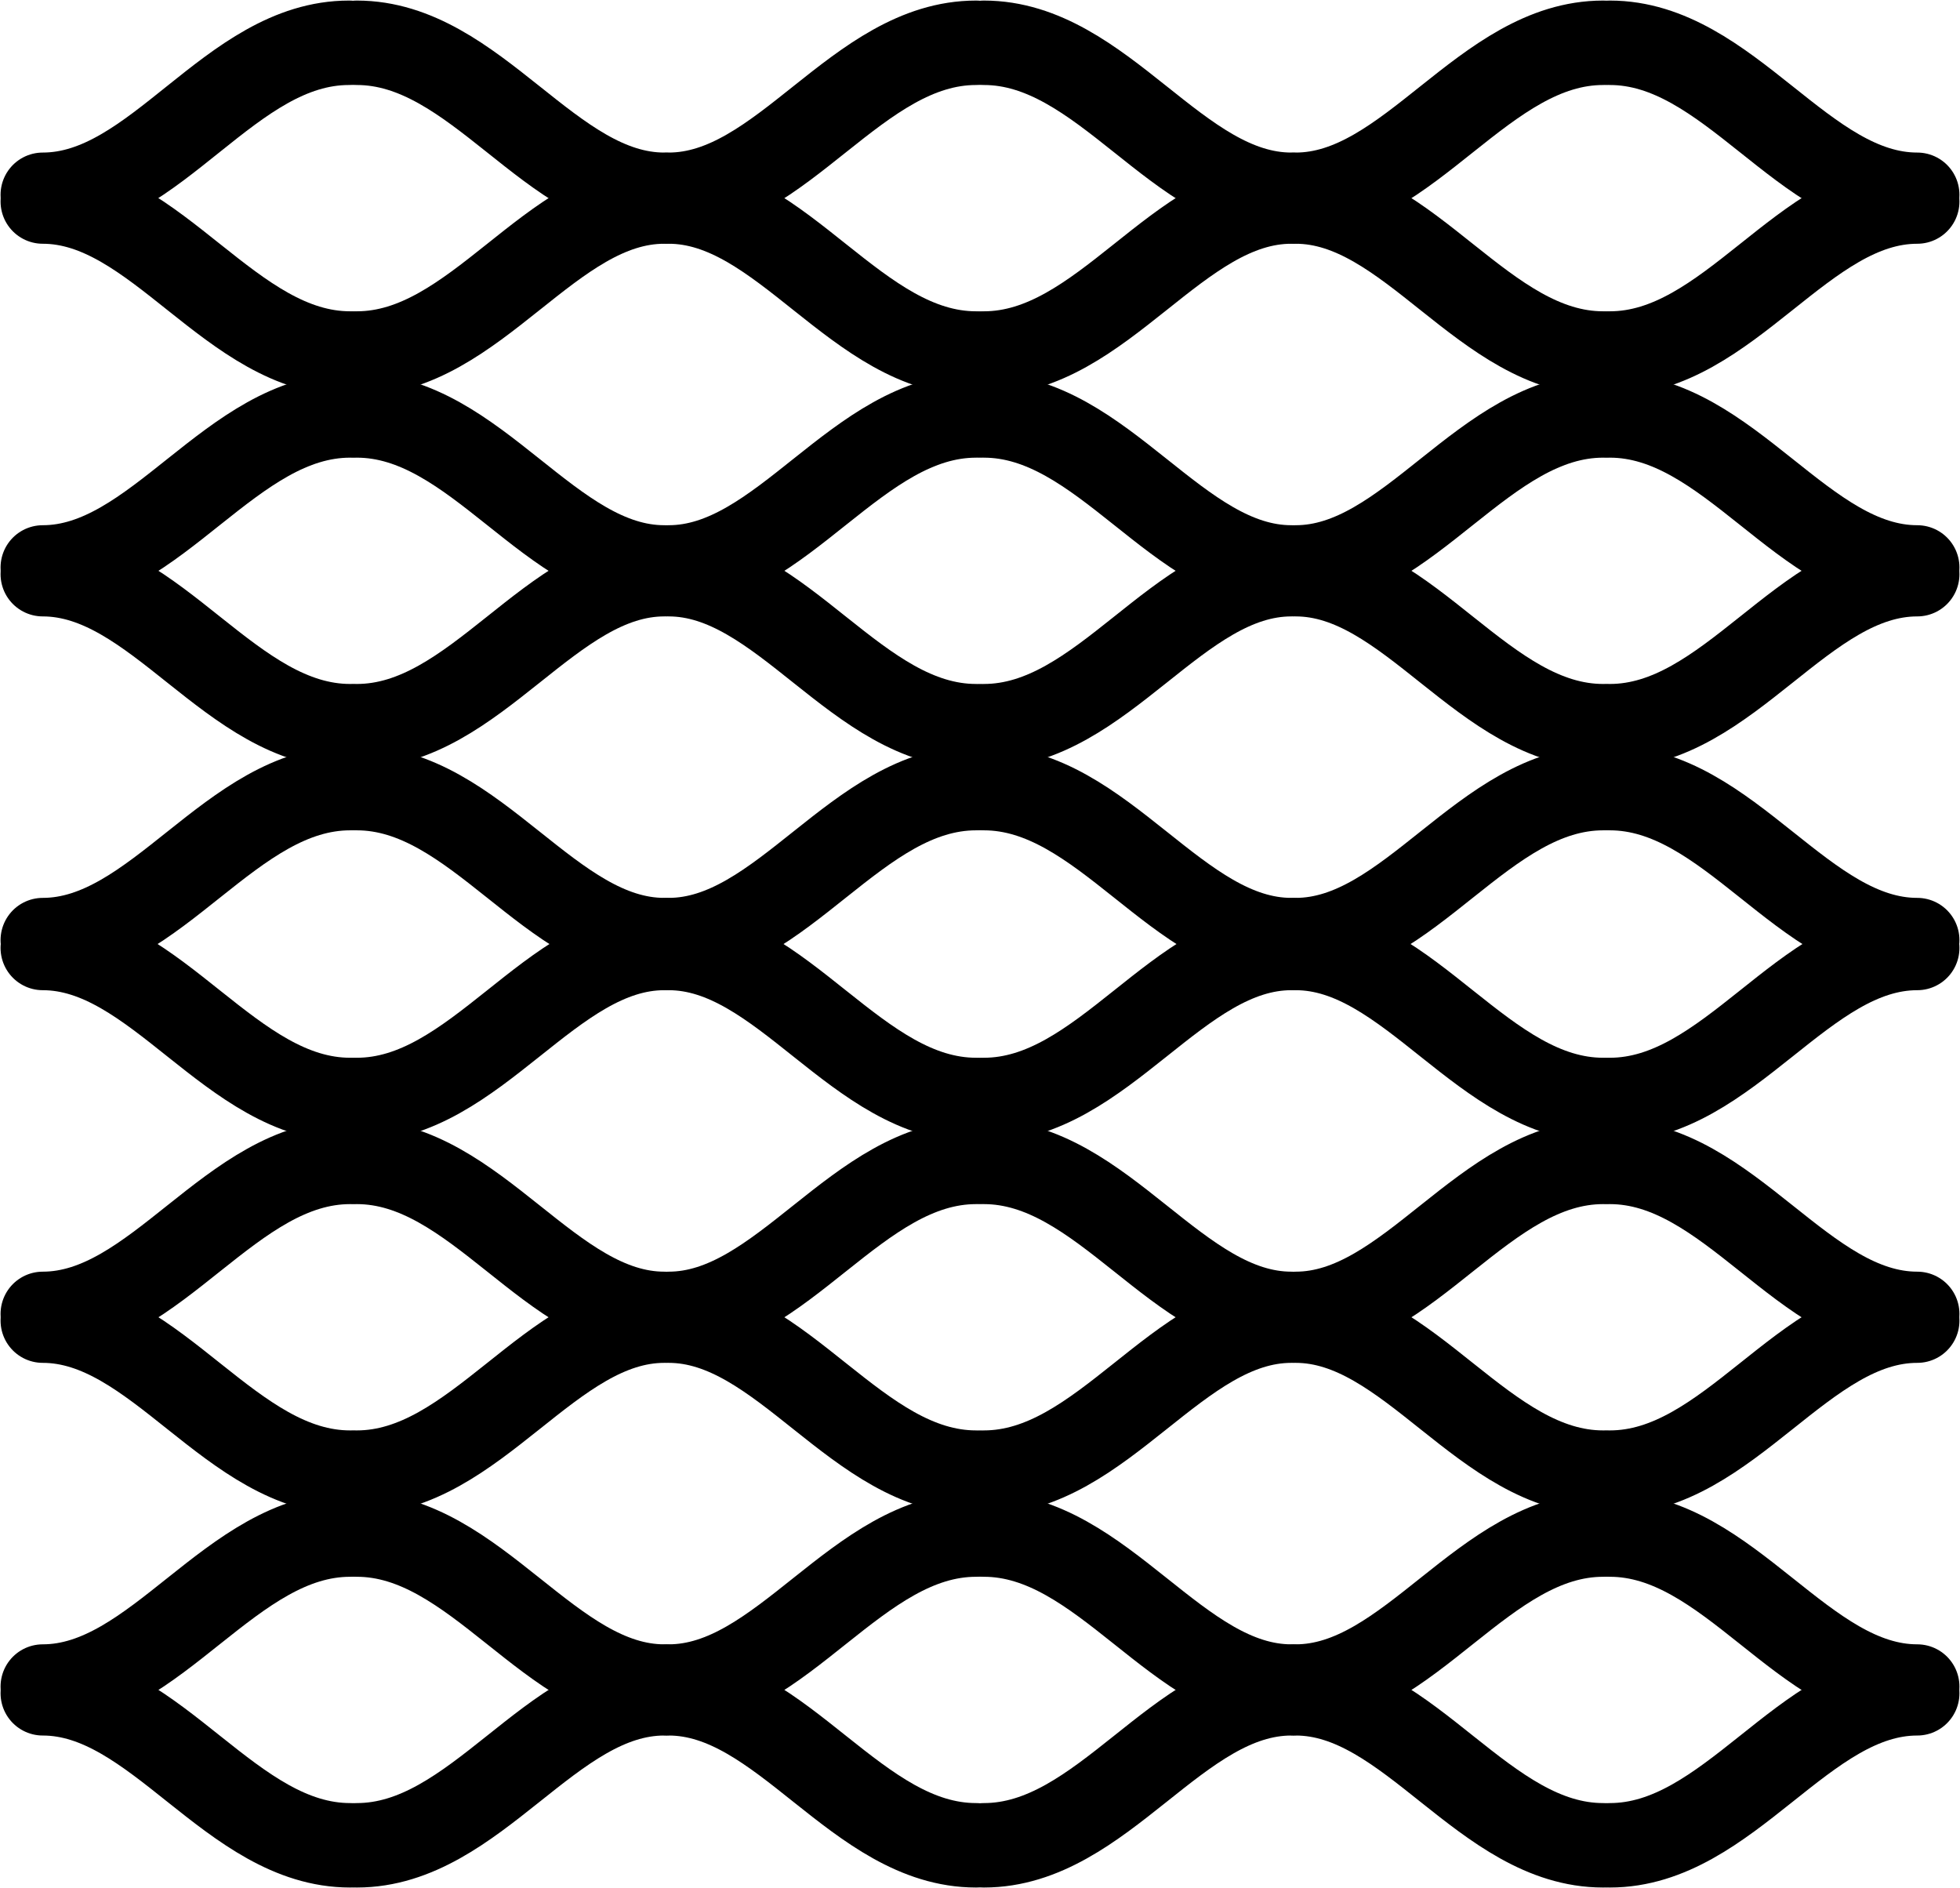
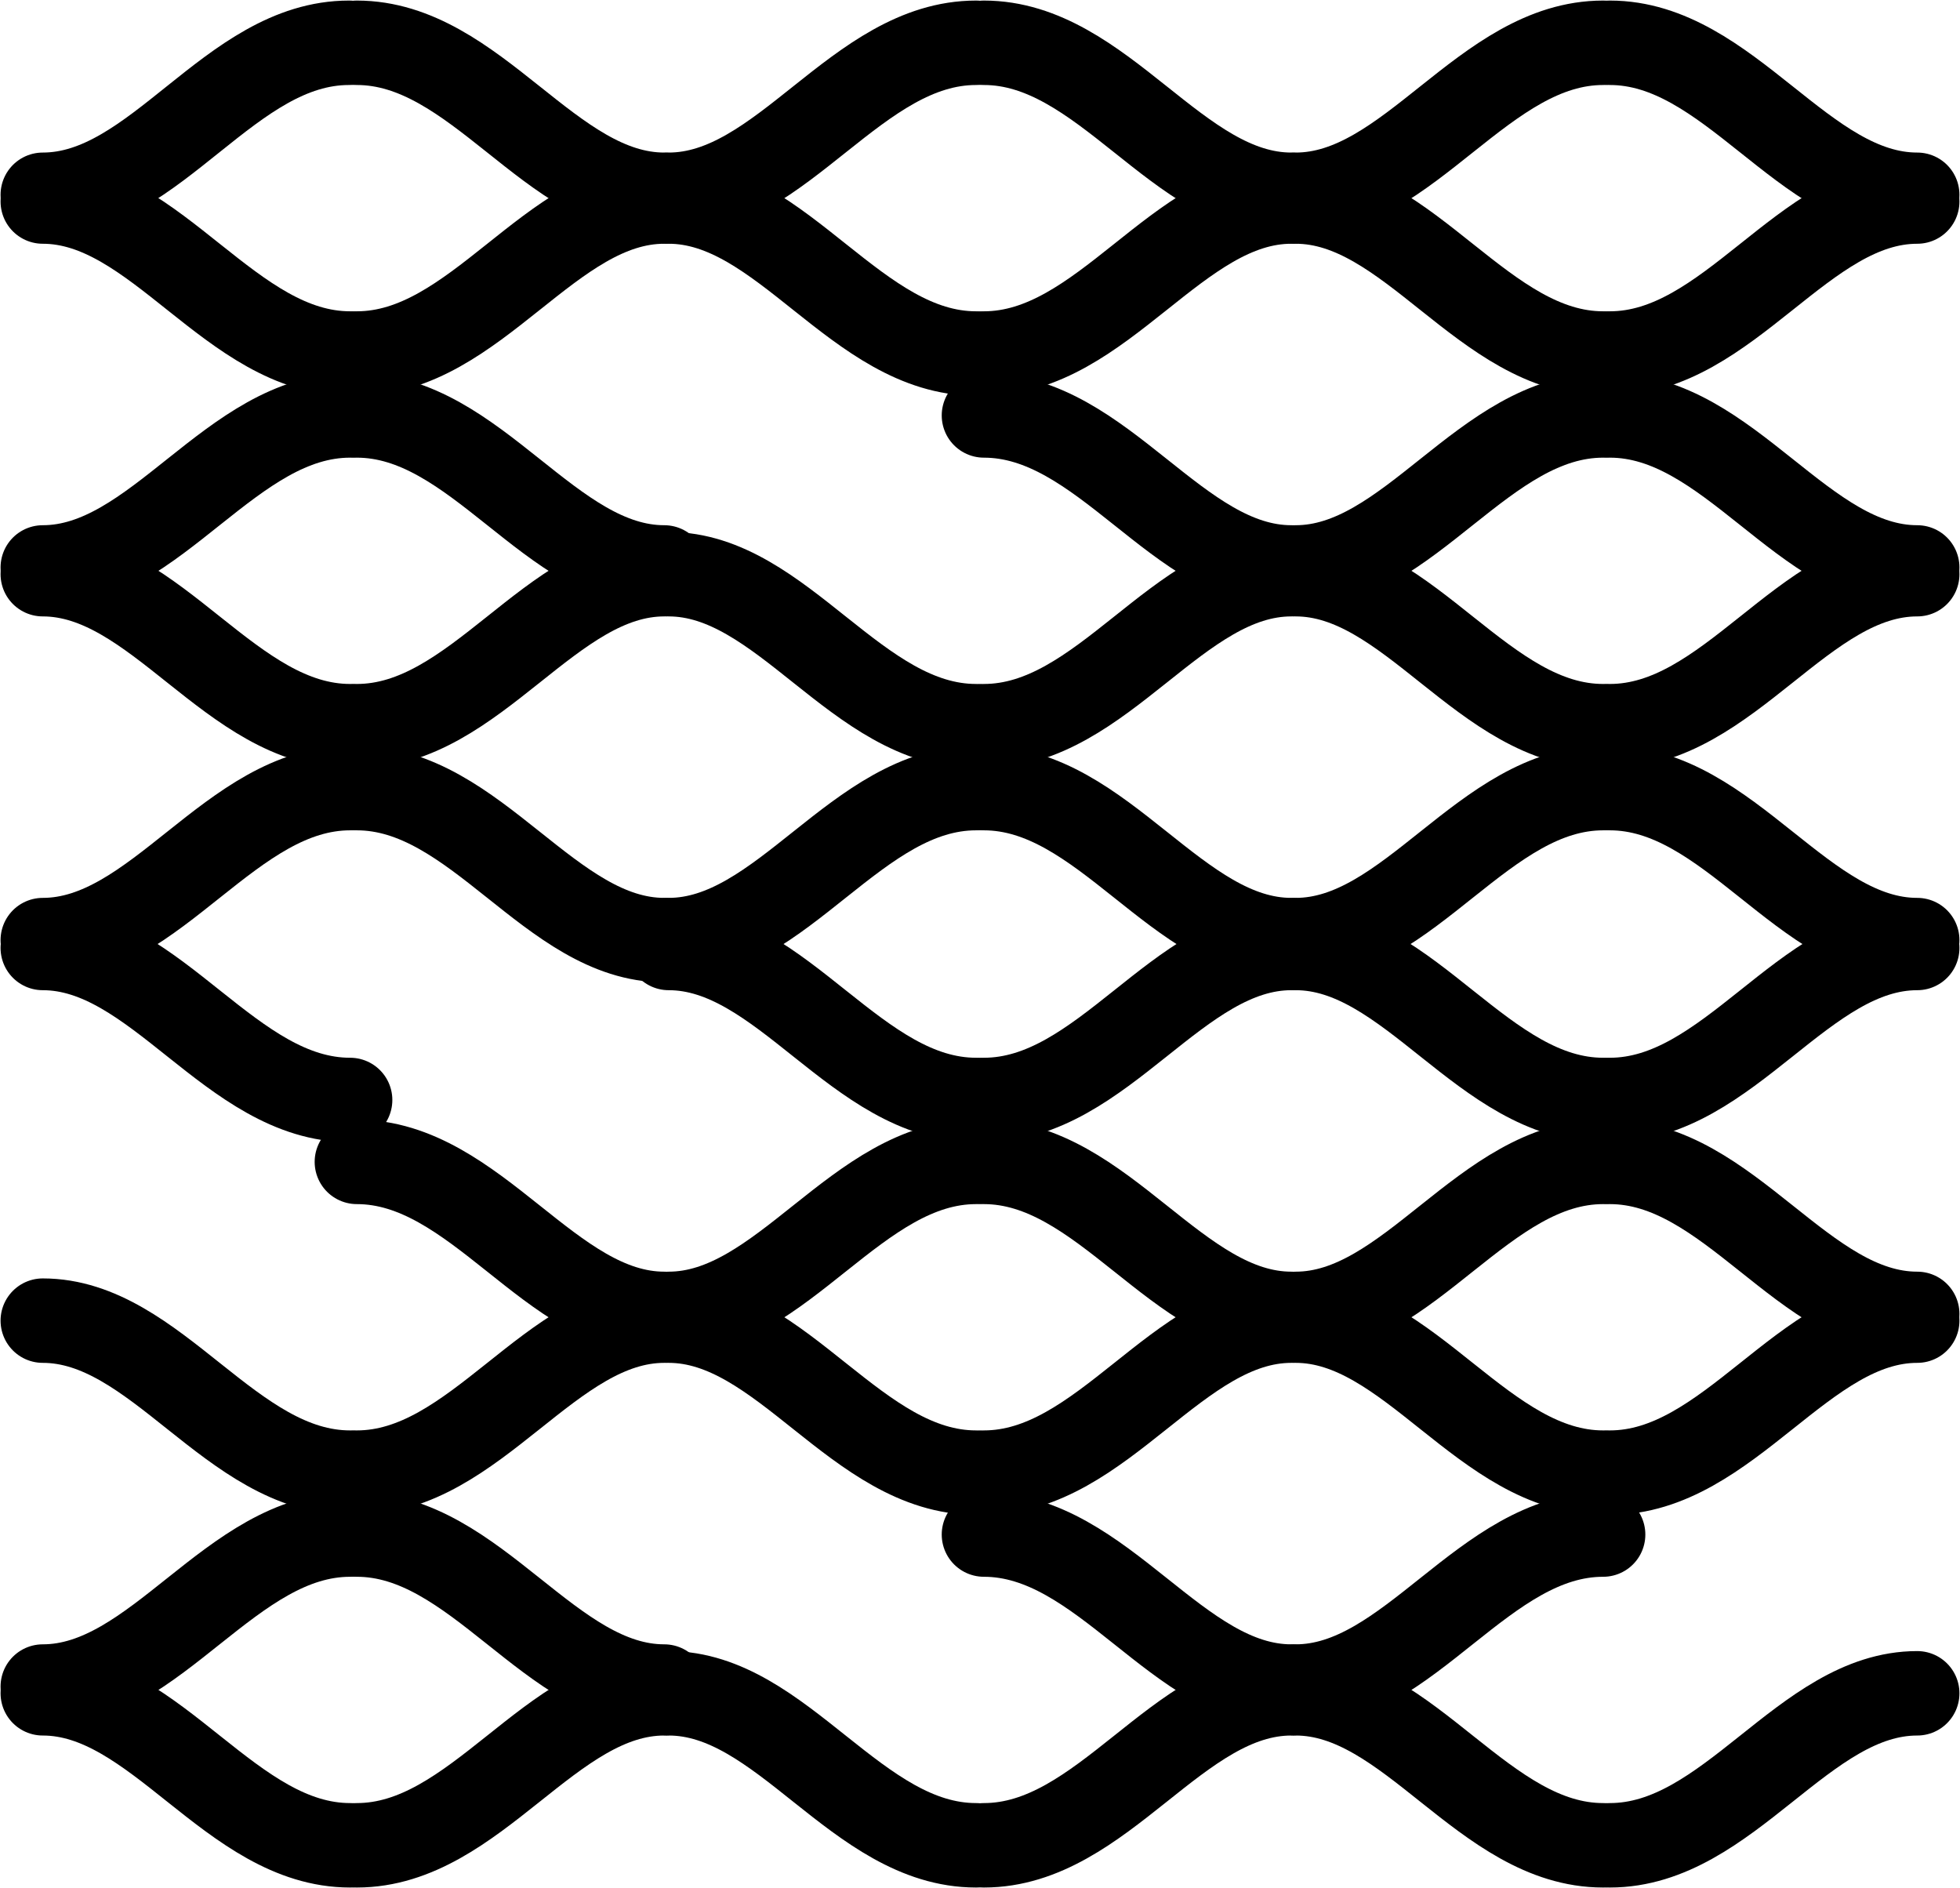
<svg xmlns="http://www.w3.org/2000/svg" viewBox="0 0 17.41 16.77" id="Layer_2">
  <defs>
    <style>.cls-1{fill:none;stroke:#000;stroke-linecap:round;stroke-linejoin:round;stroke-width:.75px;}</style>
  </defs>
  <g id="Layer_1-2">
    <path d="M.38,1.73C1.39,1.73,2.04.38,3.1.38" class="cls-1" />
    <path d="M5.9,1.73c-1.01,0-1.67-1.35-2.73-1.35" class="cls-1" />
    <path d="M5.9,1.79c-1.01,0-1.67,1.35-2.73,1.35" class="cls-1" />
    <path d="M.38,1.79c1.01,0,1.67,1.35,2.73,1.35" class="cls-1" />
    <path d="M5.94,1.73c1.01,0,1.67-1.35,2.73-1.35" class="cls-1" />
    <path d="M11.47,1.73c-1.01,0-1.67-1.35-2.73-1.35" class="cls-1" />
    <path d="M11.47,1.79c-1.01,0-1.67,1.35-2.73,1.35" class="cls-1" />
    <path d="M5.94,1.79c1.01,0,1.67,1.35,2.73,1.35" class="cls-1" />
    <path d="M11.51,1.73c1.01,0,1.67-1.35,2.73-1.35" class="cls-1" />
    <path d="M17.03,1.73c-1.01,0-1.67-1.35-2.73-1.35" class="cls-1" />
    <path d="M17.03,1.79c-1.01,0-1.67,1.35-2.73,1.35" class="cls-1" />
    <path d="M11.51,1.79c1.01,0,1.67,1.35,2.73,1.35" class="cls-1" />
    <path d="M.38,5.04c1.01,0,1.67-1.35,2.73-1.35" class="cls-1" />
    <path d="M5.9,5.04c-1.01,0-1.67-1.35-2.73-1.35" class="cls-1" />
    <path d="M5.9,5.1c-1.01,0-1.67,1.35-2.73,1.35" class="cls-1" />
    <path d="M.38,5.1c1.01,0,1.67,1.35,2.73,1.35" class="cls-1" />
-     <path d="M5.94,5.04c1.01,0,1.67-1.35,2.73-1.35" class="cls-1" />
    <path d="M11.47,5.04c-1.01,0-1.67-1.35-2.73-1.35" class="cls-1" />
    <path d="M11.47,5.1c-1.01,0-1.67,1.35-2.73,1.35" class="cls-1" />
    <path d="M5.94,5.1c1.01,0,1.67,1.35,2.73,1.35" class="cls-1" />
    <path d="M11.51,5.04c1.01,0,1.67-1.35,2.73-1.35" class="cls-1" />
    <path d="M17.03,5.04c-1.01,0-1.67-1.35-2.73-1.35" class="cls-1" />
    <path d="M17.03,5.1c-1.01,0-1.67,1.35-2.73,1.35" class="cls-1" />
    <path d="M11.51,5.1c1.01,0,1.67,1.35,2.73,1.35" class="cls-1" />
    <path d="M.38,8.35c1.01,0,1.67-1.35,2.73-1.35" class="cls-1" />
    <path d="M5.9,8.35c-1.01,0-1.67-1.35-2.73-1.35" class="cls-1" />
-     <path d="M5.9,8.42c-1.01,0-1.67,1.35-2.73,1.35" class="cls-1" />
    <path d="M.38,8.42c1.01,0,1.67,1.35,2.73,1.35" class="cls-1" />
    <path d="M5.94,8.35c1.01,0,1.67-1.35,2.73-1.35" class="cls-1" />
    <path d="M11.47,8.35c-1.01,0-1.67-1.35-2.73-1.35" class="cls-1" />
    <path d="M11.47,8.42c-1.01,0-1.67,1.35-2.73,1.35" class="cls-1" />
    <path d="M5.94,8.42c1.01,0,1.67,1.35,2.73,1.35" class="cls-1" />
    <path d="M11.51,8.35c1.01,0,1.67-1.35,2.73-1.35" class="cls-1" />
    <path d="M17.03,8.35c-1.01,0-1.67-1.35-2.73-1.35" class="cls-1" />
    <path d="M17.03,8.42c-1.01,0-1.67,1.35-2.73,1.35" class="cls-1" />
    <path d="M11.51,8.42c1.01,0,1.67,1.35,2.73,1.35" class="cls-1" />
-     <path d="M.38,11.67c1.01,0,1.67-1.35,2.73-1.35" class="cls-1" />
    <path d="M5.9,11.67c-1.01,0-1.67-1.35-2.73-1.35" class="cls-1" />
    <path d="M5.9,11.73c-1.01,0-1.67,1.35-2.73,1.35" class="cls-1" />
    <path d="M.38,11.73c1.01,0,1.67,1.35,2.73,1.35" class="cls-1" />
    <path d="M5.94,11.67c1.01,0,1.67-1.35,2.73-1.35" class="cls-1" />
    <path d="M11.47,11.67c-1.01,0-1.67-1.35-2.73-1.35" class="cls-1" />
    <path d="M11.47,11.73c-1.01,0-1.67,1.35-2.73,1.35" class="cls-1" />
    <path d="M5.94,11.73c1.01,0,1.67,1.35,2.73,1.35" class="cls-1" />
    <path d="M11.51,11.67c1.01,0,1.67-1.35,2.73-1.35" class="cls-1" />
    <path d="M17.03,11.67c-1.01,0-1.67-1.35-2.73-1.35" class="cls-1" />
    <path d="M17.03,11.73c-1.01,0-1.67,1.35-2.73,1.35" class="cls-1" />
    <path d="M11.51,11.73c1.01,0,1.67,1.35,2.73,1.35" class="cls-1" />
    <path d="M.38,14.98c1.01,0,1.67-1.35,2.73-1.35" class="cls-1" />
    <path d="M5.9,14.98c-1.01,0-1.67-1.35-2.73-1.35" class="cls-1" />
    <path d="M5.9,15.04c-1.01,0-1.67,1.35-2.73,1.35" class="cls-1" />
    <path d="M.38,15.04c1.01,0,1.67,1.35,2.73,1.35" class="cls-1" />
-     <path d="M5.94,14.98c1.01,0,1.67-1.35,2.73-1.35" class="cls-1" />
    <path d="M11.47,14.98c-1.01,0-1.67-1.35-2.73-1.35" class="cls-1" />
    <path d="M11.47,15.04c-1.01,0-1.67,1.35-2.73,1.35" class="cls-1" />
    <path d="M5.94,15.04c1.01,0,1.67,1.35,2.73,1.35" class="cls-1" />
    <path d="M11.51,14.98c1.01,0,1.67-1.35,2.73-1.35" class="cls-1" />
-     <path d="M17.03,14.98c-1.01,0-1.67-1.35-2.73-1.35" class="cls-1" />
    <path d="M17.03,15.04c-1.01,0-1.67,1.35-2.73,1.35" class="cls-1" />
    <path d="M11.51,15.04c1.01,0,1.67,1.35,2.73,1.35" class="cls-1" />
  </g>
</svg>